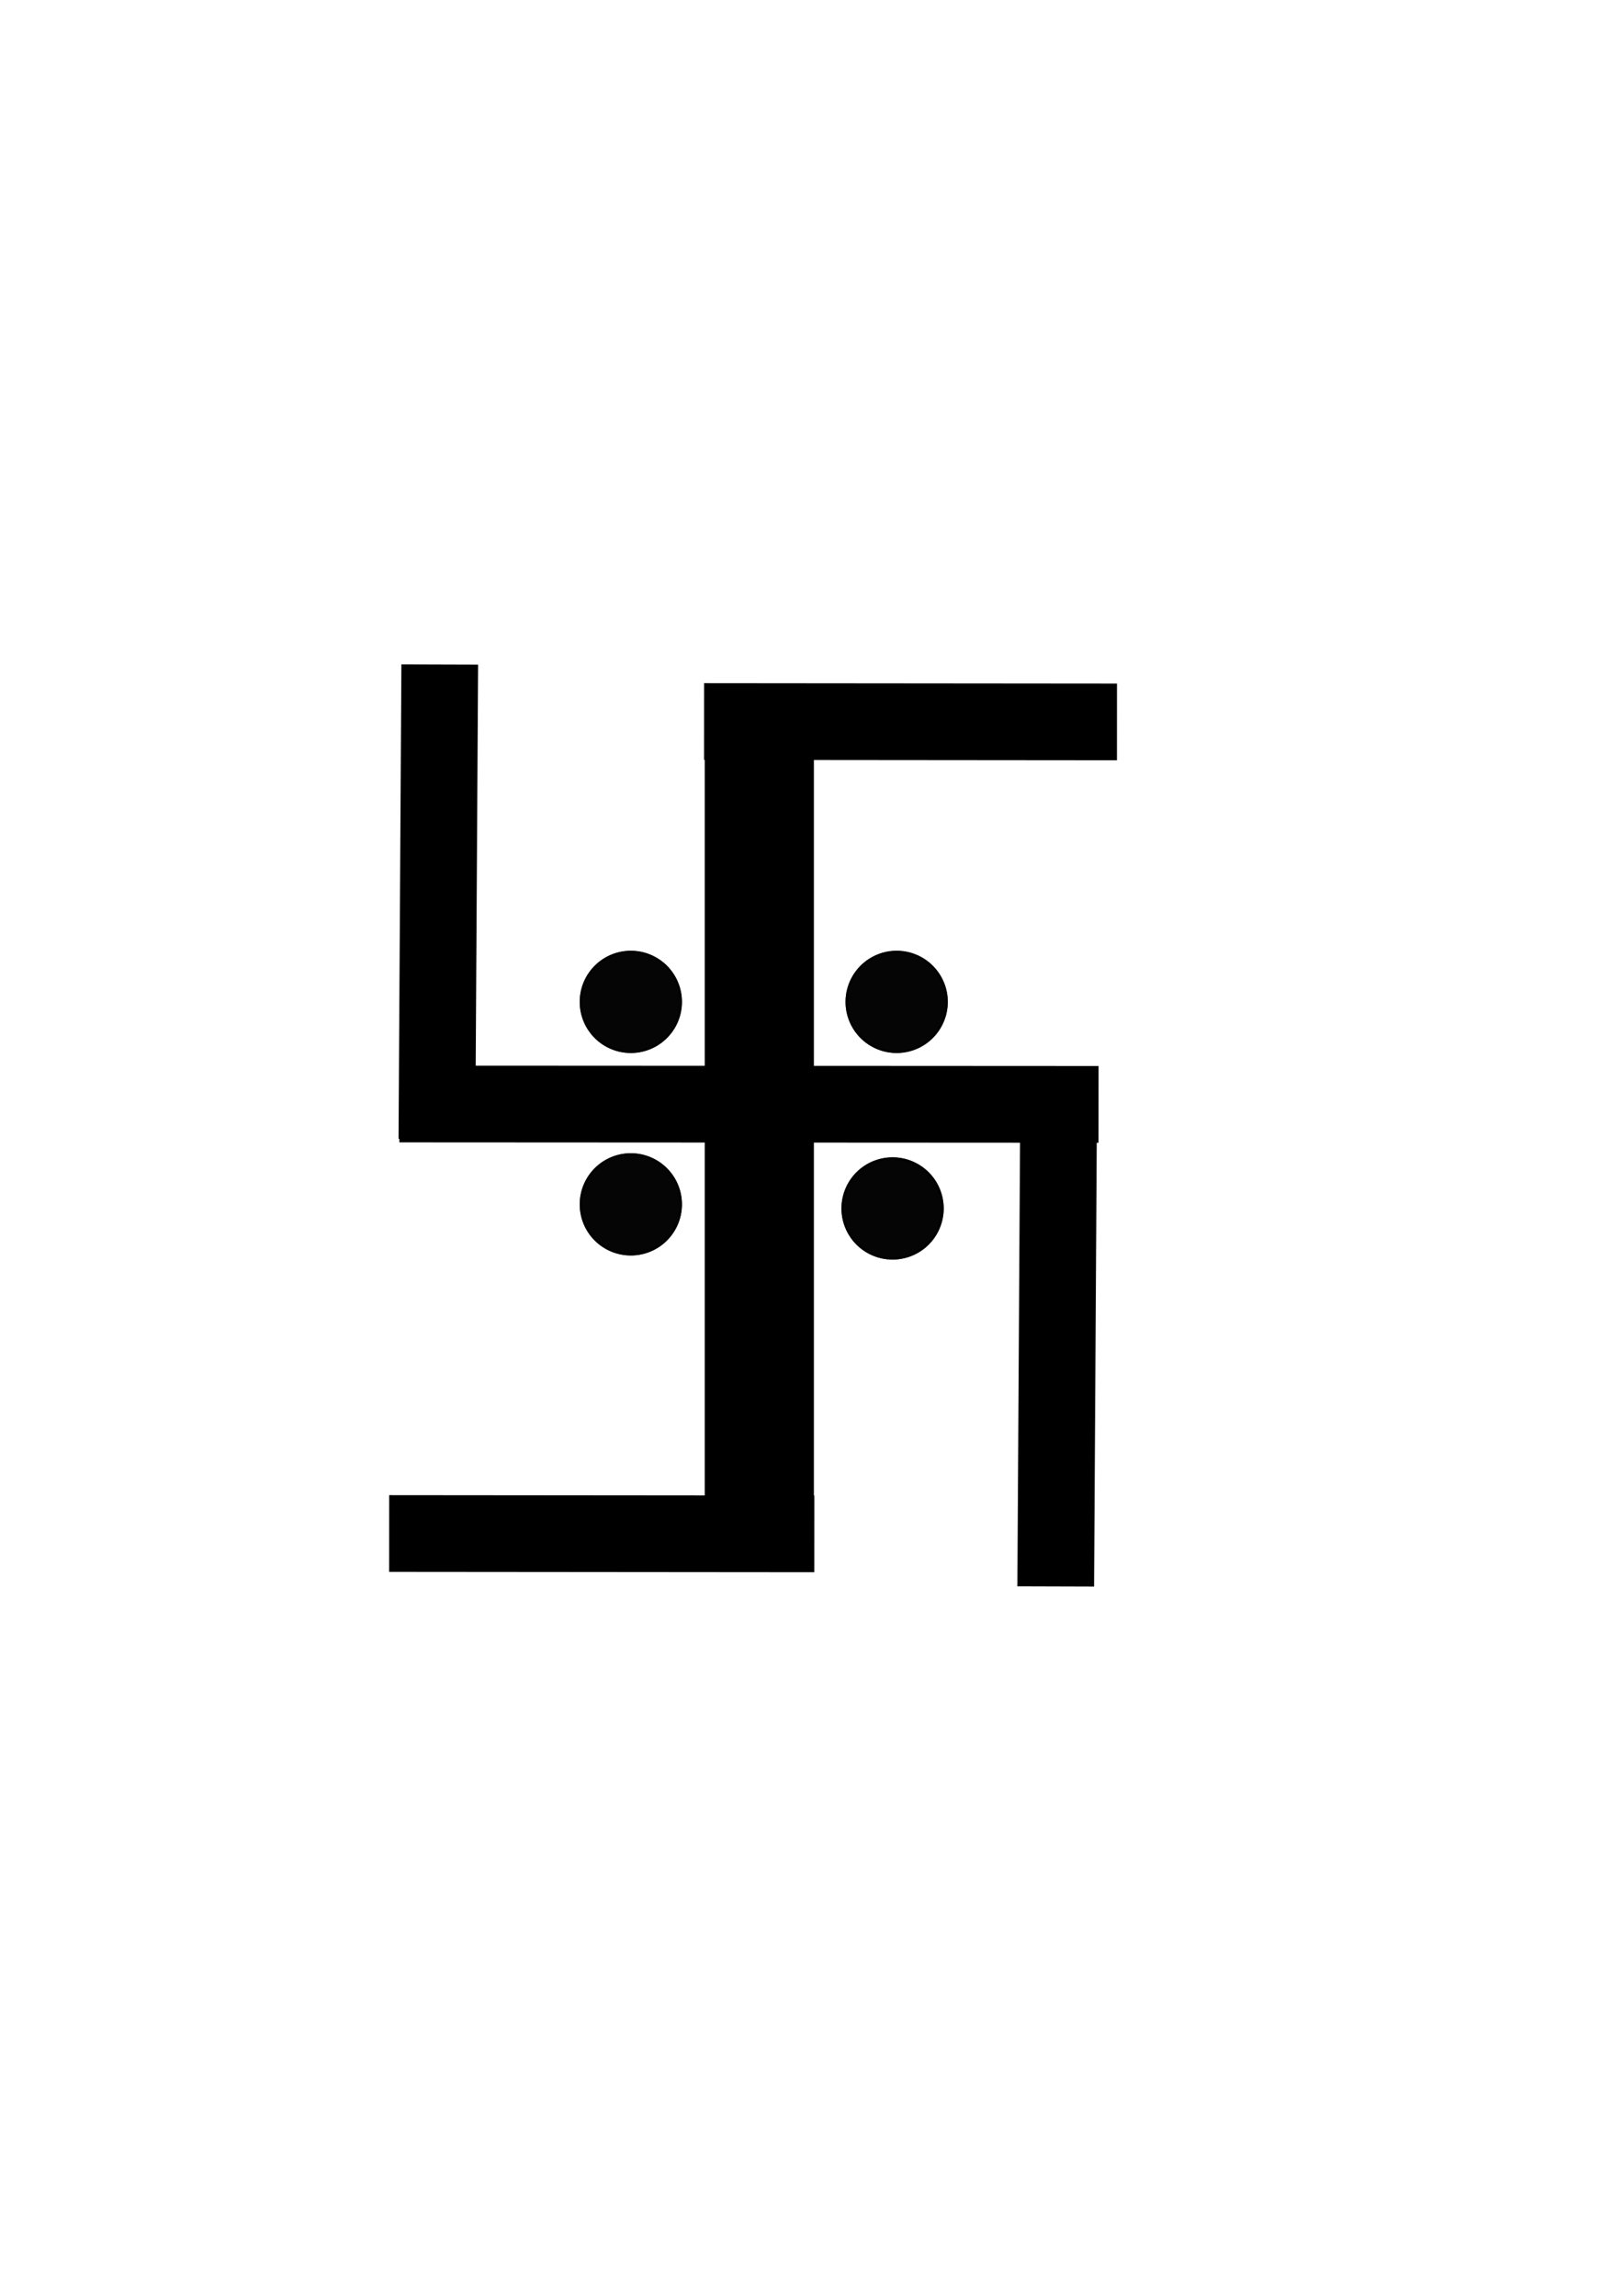
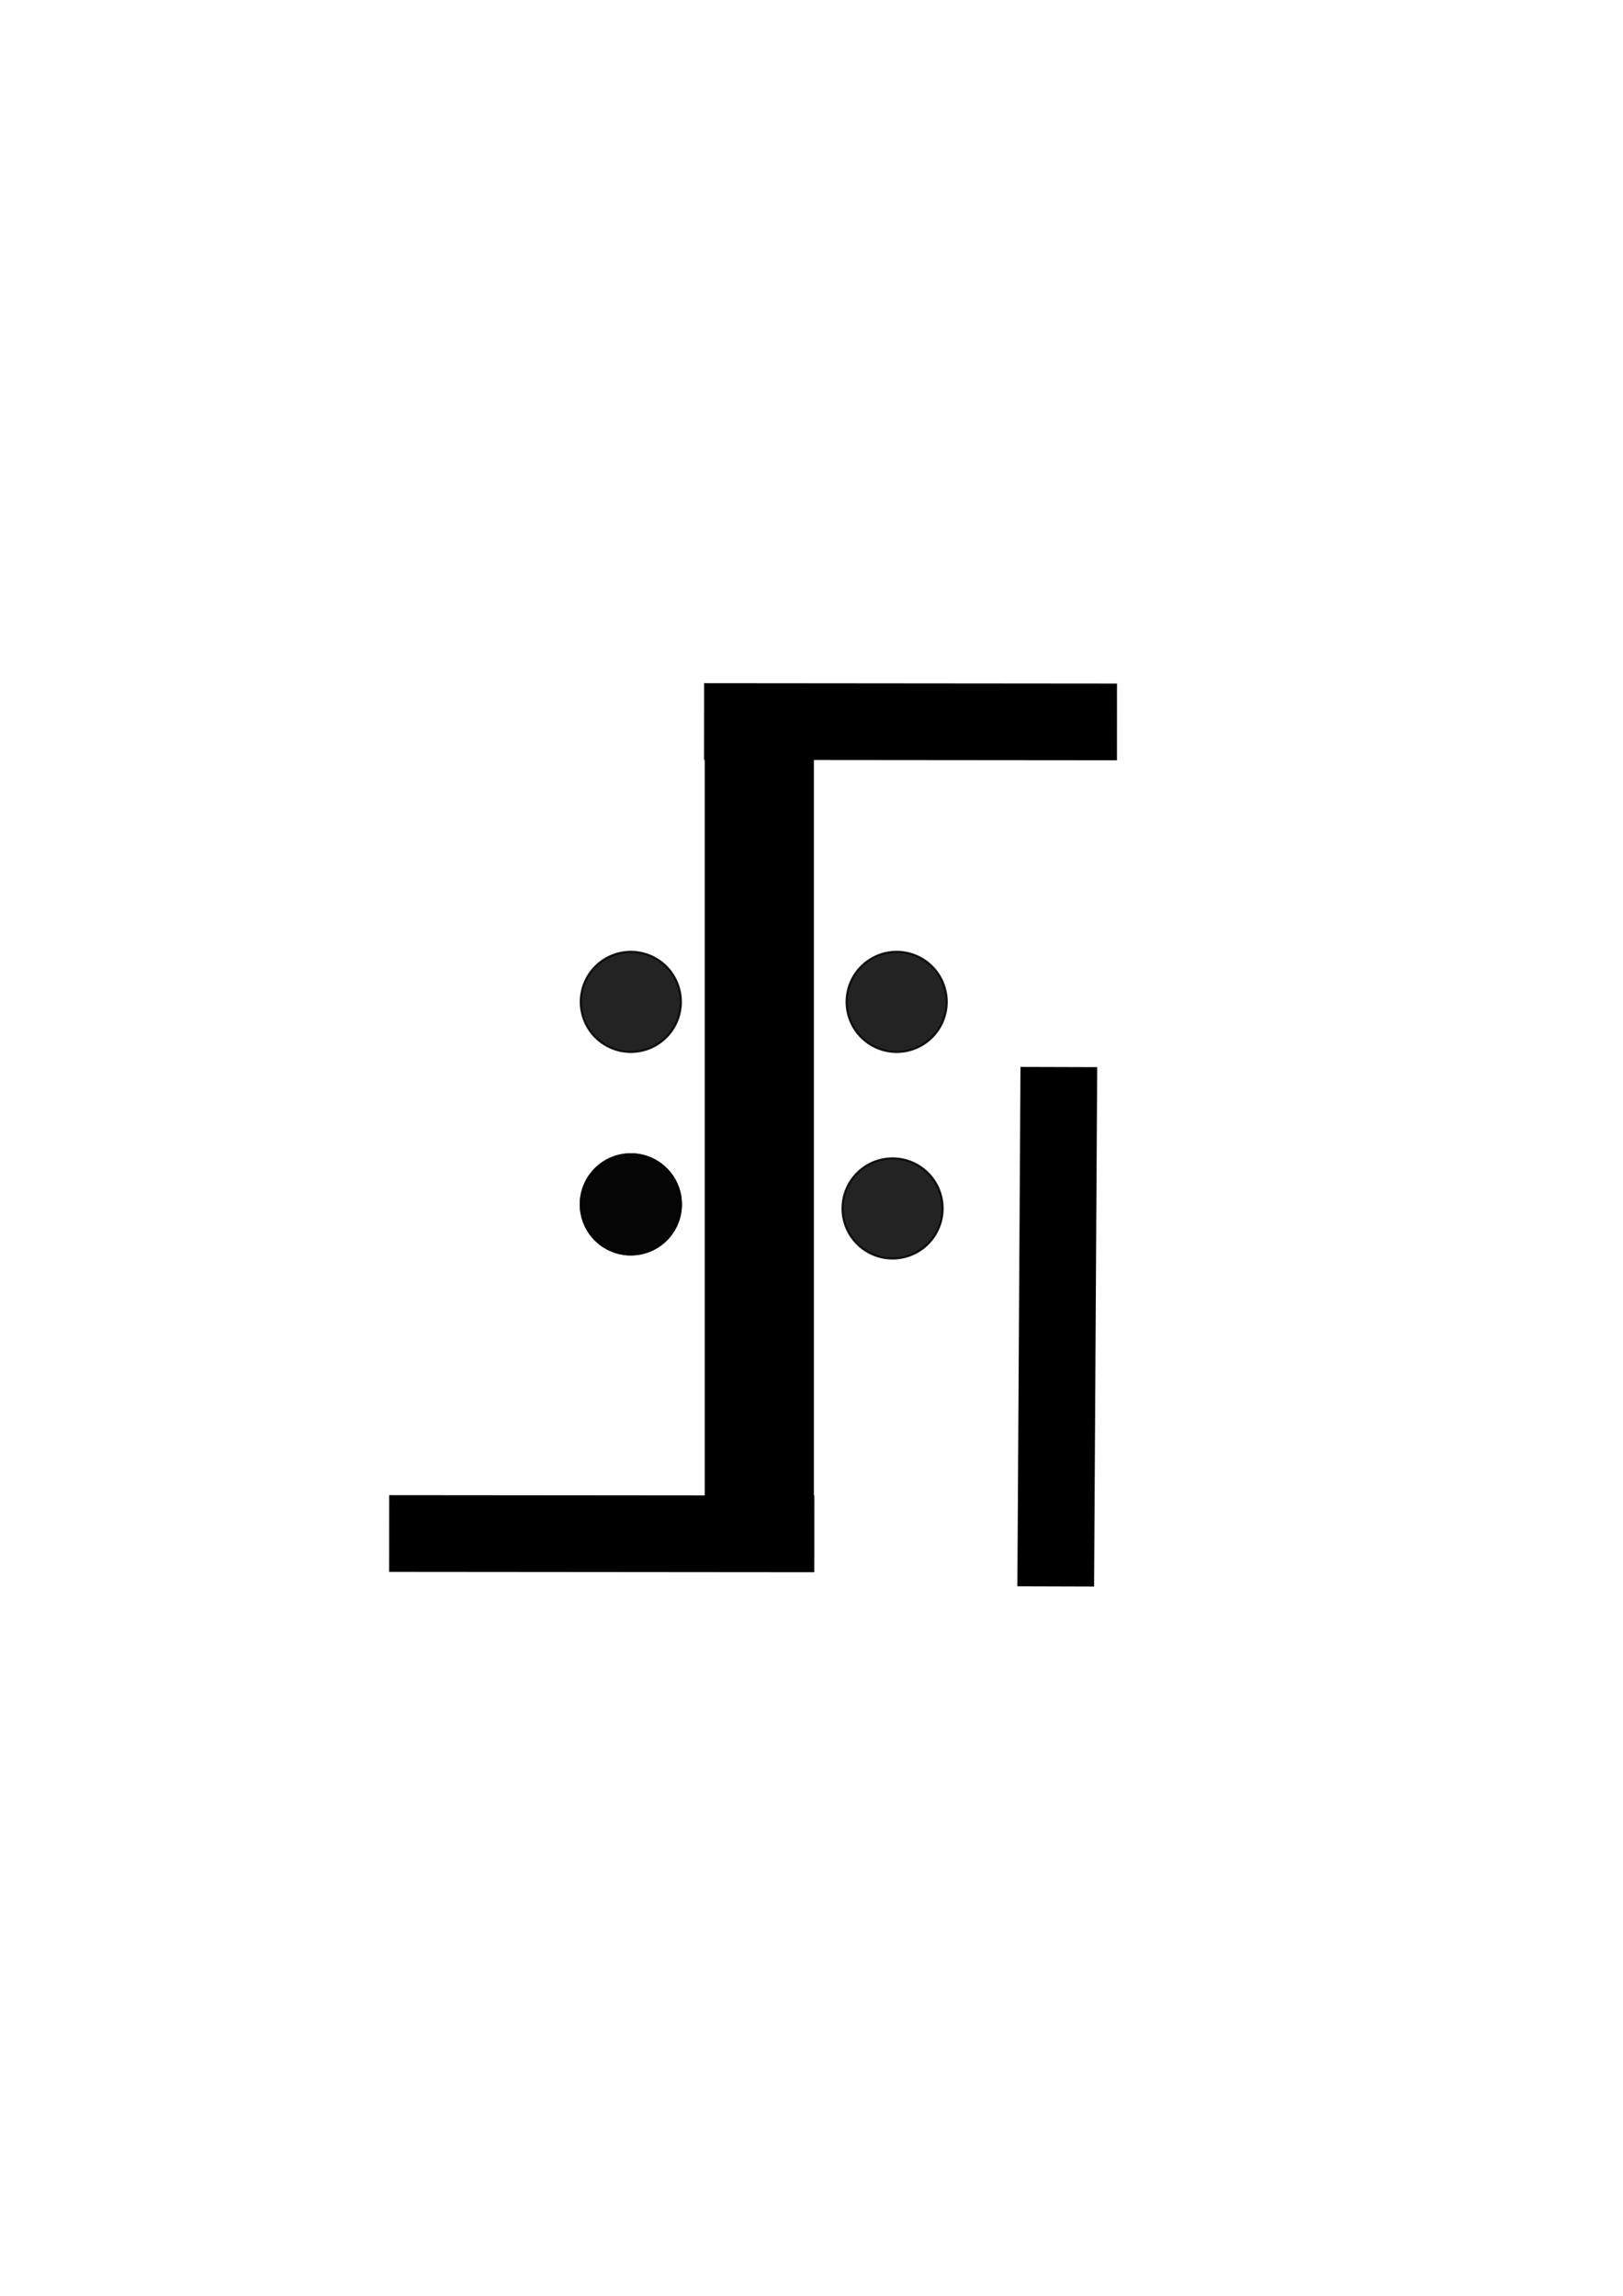
<svg xmlns="http://www.w3.org/2000/svg" xmlns:ns1="http://www.inkscape.org/namespaces/inkscape" xmlns:ns2="http://sodipodi.sourceforge.net/DTD/sodipodi-0.dtd" width="210mm" height="297mm" id="svg3038" version="1.1" ns1:version="0.48.1 " ns2:docname="Documento nuevo 4">
  <defs id="defs3040" />
  <ns2:namedview id="base" pagecolor="#ffffff" bordercolor="#666666" borderopacity="1.0" ns1:pageopacity="0.0" ns1:pageshadow="2" ns1:zoom="0.25246548" ns1:cx="591.95396" ns1:cy="596.93833" ns1:document-units="px" ns1:current-layer="layer1" showgrid="false" ns1:window-width="619" ns1:window-height="455" ns1:window-x="-8" ns1:window-y="0" ns1:window-maximized="1" />
  <g ns1:label="Capa 1" ns1:groupmode="layer" id="layer1">
    <rect style="fill:#000000;fill-opacity:1;fill-rule:nonzero;stroke:none" id="rect3046" width="53.378" height="432.798" x="344.637" y="334.307" />
-     <rect y="-537.707" x="520.937" height="341.904" width="37.516" id="rect3048" style="fill:#000000;fill-opacity:1;fill-rule:nonzero;stroke:none" transform="matrix(-8.8688354e-4,1,-1,-5.2322488e-4,0,0)" />
-     <path ns2:type="arc" style="opacity:0.86;color:#000000;fill:#000000;fill-opacity:1;fill-rule:nonzero;stroke:#000000;stroke-width:1;stroke-linecap:butt;stroke-linejoin:miter;stroke-miterlimit:4;stroke-opacity:1;stroke-dasharray:none;stroke-dashoffset:0;marker:none;visibility:visible;display:inline;overflow:visible;enable-background:accumulate" id="path3060" ns2:cx="308.5" ns2:cy="489.86218" ns2:rx="24.5" ns2:ry="24.5" d="m 333,489.862 a 24.5,24.5 0 1 1 -49,0 24.5,24.5 0 1 1 49,0 z" />
-     <path d="m 333,489.862 a 24.5,24.5 0 1 1 -49,0 24.5,24.5 0 1 1 49,0 z" ns2:ry="24.5" ns2:rx="24.5" ns2:cy="489.86218" ns2:cx="308.5" id="path3062" style="opacity:0.86;color:#000000;fill:#000000;fill-opacity:1;fill-rule:nonzero;stroke:#000000;stroke-width:1;stroke-linecap:butt;stroke-linejoin:miter;stroke-miterlimit:4;stroke-opacity:1;stroke-dasharray:none;stroke-dashoffset:0;marker:none;visibility:visible;display:inline;overflow:visible;enable-background:accumulate" ns2:type="arc" transform="translate(130,0)" />
+     <path ns2:type="arc" style="opacity:0.86;color:#000000;fill:#000000;fill-opacity:1;fill-rule:nonzero;stroke:#000000;stroke-width:1;stroke-linecap:butt;stroke-linejoin:miter;stroke-miterlimit:4;stroke-opacity:1;stroke-dasharray:none;stroke-dashoffset:0;marker:none;visibility:visible;display:inline;overflow:visible;enable-background:accumulate" id="path3060" ns2:cx="308.5" ns2:cy="489.86218" ns2:rx="24.5" ns2:ry="24.5" d="m 333,489.862 z" />
    <path transform="translate(130,0)" ns2:type="arc" style="opacity:0.86;color:#000000;fill:#000000;fill-opacity:1;fill-rule:nonzero;stroke:#000000;stroke-width:1;stroke-linecap:butt;stroke-linejoin:miter;stroke-miterlimit:4;stroke-opacity:1;stroke-dasharray:none;stroke-dashoffset:0;marker:none;visibility:visible;display:inline;overflow:visible;enable-background:accumulate" id="path3064" ns2:cx="308.5" ns2:cy="489.86218" ns2:rx="24.5" ns2:ry="24.5" d="m 333,489.862 a 24.5,24.5 0 1 1 -49,0 24.5,24.5 0 1 1 49,0 z" ns1:transform-center-x="-6" ns1:transform-center-y="-59" />
    <path ns1:transform-center-y="-59" ns1:transform-center-x="-6" d="m 333,489.862 a 24.5,24.5 0 1 1 -49,0 24.5,24.5 0 1 1 49,0 z" ns2:ry="24.5" ns2:rx="24.5" ns2:cy="489.86218" ns2:cx="308.5" id="path3066" style="opacity:0.86;color:#000000;fill:#000000;fill-opacity:1;fill-rule:nonzero;stroke:#000000;stroke-width:1;stroke-linecap:butt;stroke-linejoin:miter;stroke-miterlimit:4;stroke-opacity:1;stroke-dasharray:none;stroke-dashoffset:0;marker:none;visibility:visible;display:inline;overflow:visible;enable-background:accumulate" ns2:type="arc" transform="translate(128,101)" />
    <path d="m 333,489.862 a 24.5,24.5 0 1 1 -49,0 24.5,24.5 0 1 1 49,0 z" ns2:ry="24.5" ns2:rx="24.5" ns2:cy="489.86218" ns2:cx="308.5" id="path3068" style="opacity:0.86;color:#000000;fill:#000000;fill-opacity:1;fill-rule:nonzero;stroke:#000000;stroke-width:1;stroke-linecap:butt;stroke-linejoin:miter;stroke-miterlimit:4;stroke-opacity:1;stroke-dasharray:none;stroke-dashoffset:0;marker:none;visibility:visible;display:inline;overflow:visible;enable-background:accumulate" ns2:type="arc" transform="translate(0,99)" />
    <path d="m 333,489.862 a 24.5,24.5 0 1 1 -49,0 24.5,24.5 0 1 1 49,0 z" ns2:ry="24.5" ns2:rx="24.5" ns2:cy="489.86218" ns2:cx="308.5" id="path3070" style="opacity:0.86;color:#000000;fill:#000000;fill-opacity:1;fill-rule:nonzero;stroke:#000000;stroke-width:1;stroke-linecap:butt;stroke-linejoin:miter;stroke-miterlimit:4;stroke-opacity:1;stroke-dasharray:none;stroke-dashoffset:0;marker:none;visibility:visible;display:inline;overflow:visible;enable-background:accumulate" ns2:type="arc" />
-     <path transform="translate(128,101)" ns2:type="arc" style="opacity:0.86;color:#000000;fill:#000000;fill-opacity:1;fill-rule:nonzero;stroke:#000000;stroke-width:1;stroke-linecap:butt;stroke-linejoin:miter;stroke-miterlimit:4;stroke-opacity:1;stroke-dasharray:none;stroke-dashoffset:0;marker:none;visibility:visible;display:inline;overflow:visible;enable-background:accumulate" id="path3072" ns2:cx="308.5" ns2:cy="489.86218" ns2:rx="24.5" ns2:ry="24.5" d="m 333,489.862 a 24.5,24.5 0 1 1 -49,0 24.5,24.5 0 1 1 49,0 z" ns1:transform-center-x="-6" ns1:transform-center-y="-59" />
    <path transform="translate(0,99)" ns2:type="arc" style="opacity:0.86;color:#000000;fill:#000000;fill-opacity:1;fill-rule:nonzero;stroke:#000000;stroke-width:1;stroke-linecap:butt;stroke-linejoin:miter;stroke-miterlimit:4;stroke-opacity:1;stroke-dasharray:none;stroke-dashoffset:0;marker:none;visibility:visible;display:inline;overflow:visible;enable-background:accumulate" id="path3074" ns2:cx="308.5" ns2:cy="489.86218" ns2:rx="24.5" ns2:ry="24.5" d="m 333,489.862 a 24.5,24.5 0 1 1 -49,0 24.5,24.5 0 1 1 49,0 z" />
-     <rect transform="matrix(-1,-0.003,0.006,-1,0,0)" style="fill:#000000;fill-opacity:1;fill-rule:nonzero;stroke:none" id="rect3076" width="37.516" height="231.96" x="-235.754" y="-556.204" />
    <rect y="-774.109" x="-539.687" height="253.949" width="37.516" id="rect3078" style="fill:#000000;fill-opacity:1;fill-rule:nonzero;stroke:none" transform="matrix(-1,-0.003,0.006,-1,0,0)" />
    <rect transform="matrix(-5.3932715e-4,1,-1,-8.6040457e-4,0,0)" style="fill:#000000;fill-opacity:1;fill-rule:nonzero;stroke:none" id="rect3080" width="37.516" height="207.917" x="730.875" y="-398.639" />
    <rect transform="matrix(-5.2376492e-4,1,-1,-8.8596911e-4,0,0)" style="fill:#000000;fill-opacity:1;fill-rule:nonzero;stroke:none" id="rect3082" width="37.516" height="201.917" x="333.734" y="-546.42" />
  </g>
</svg>